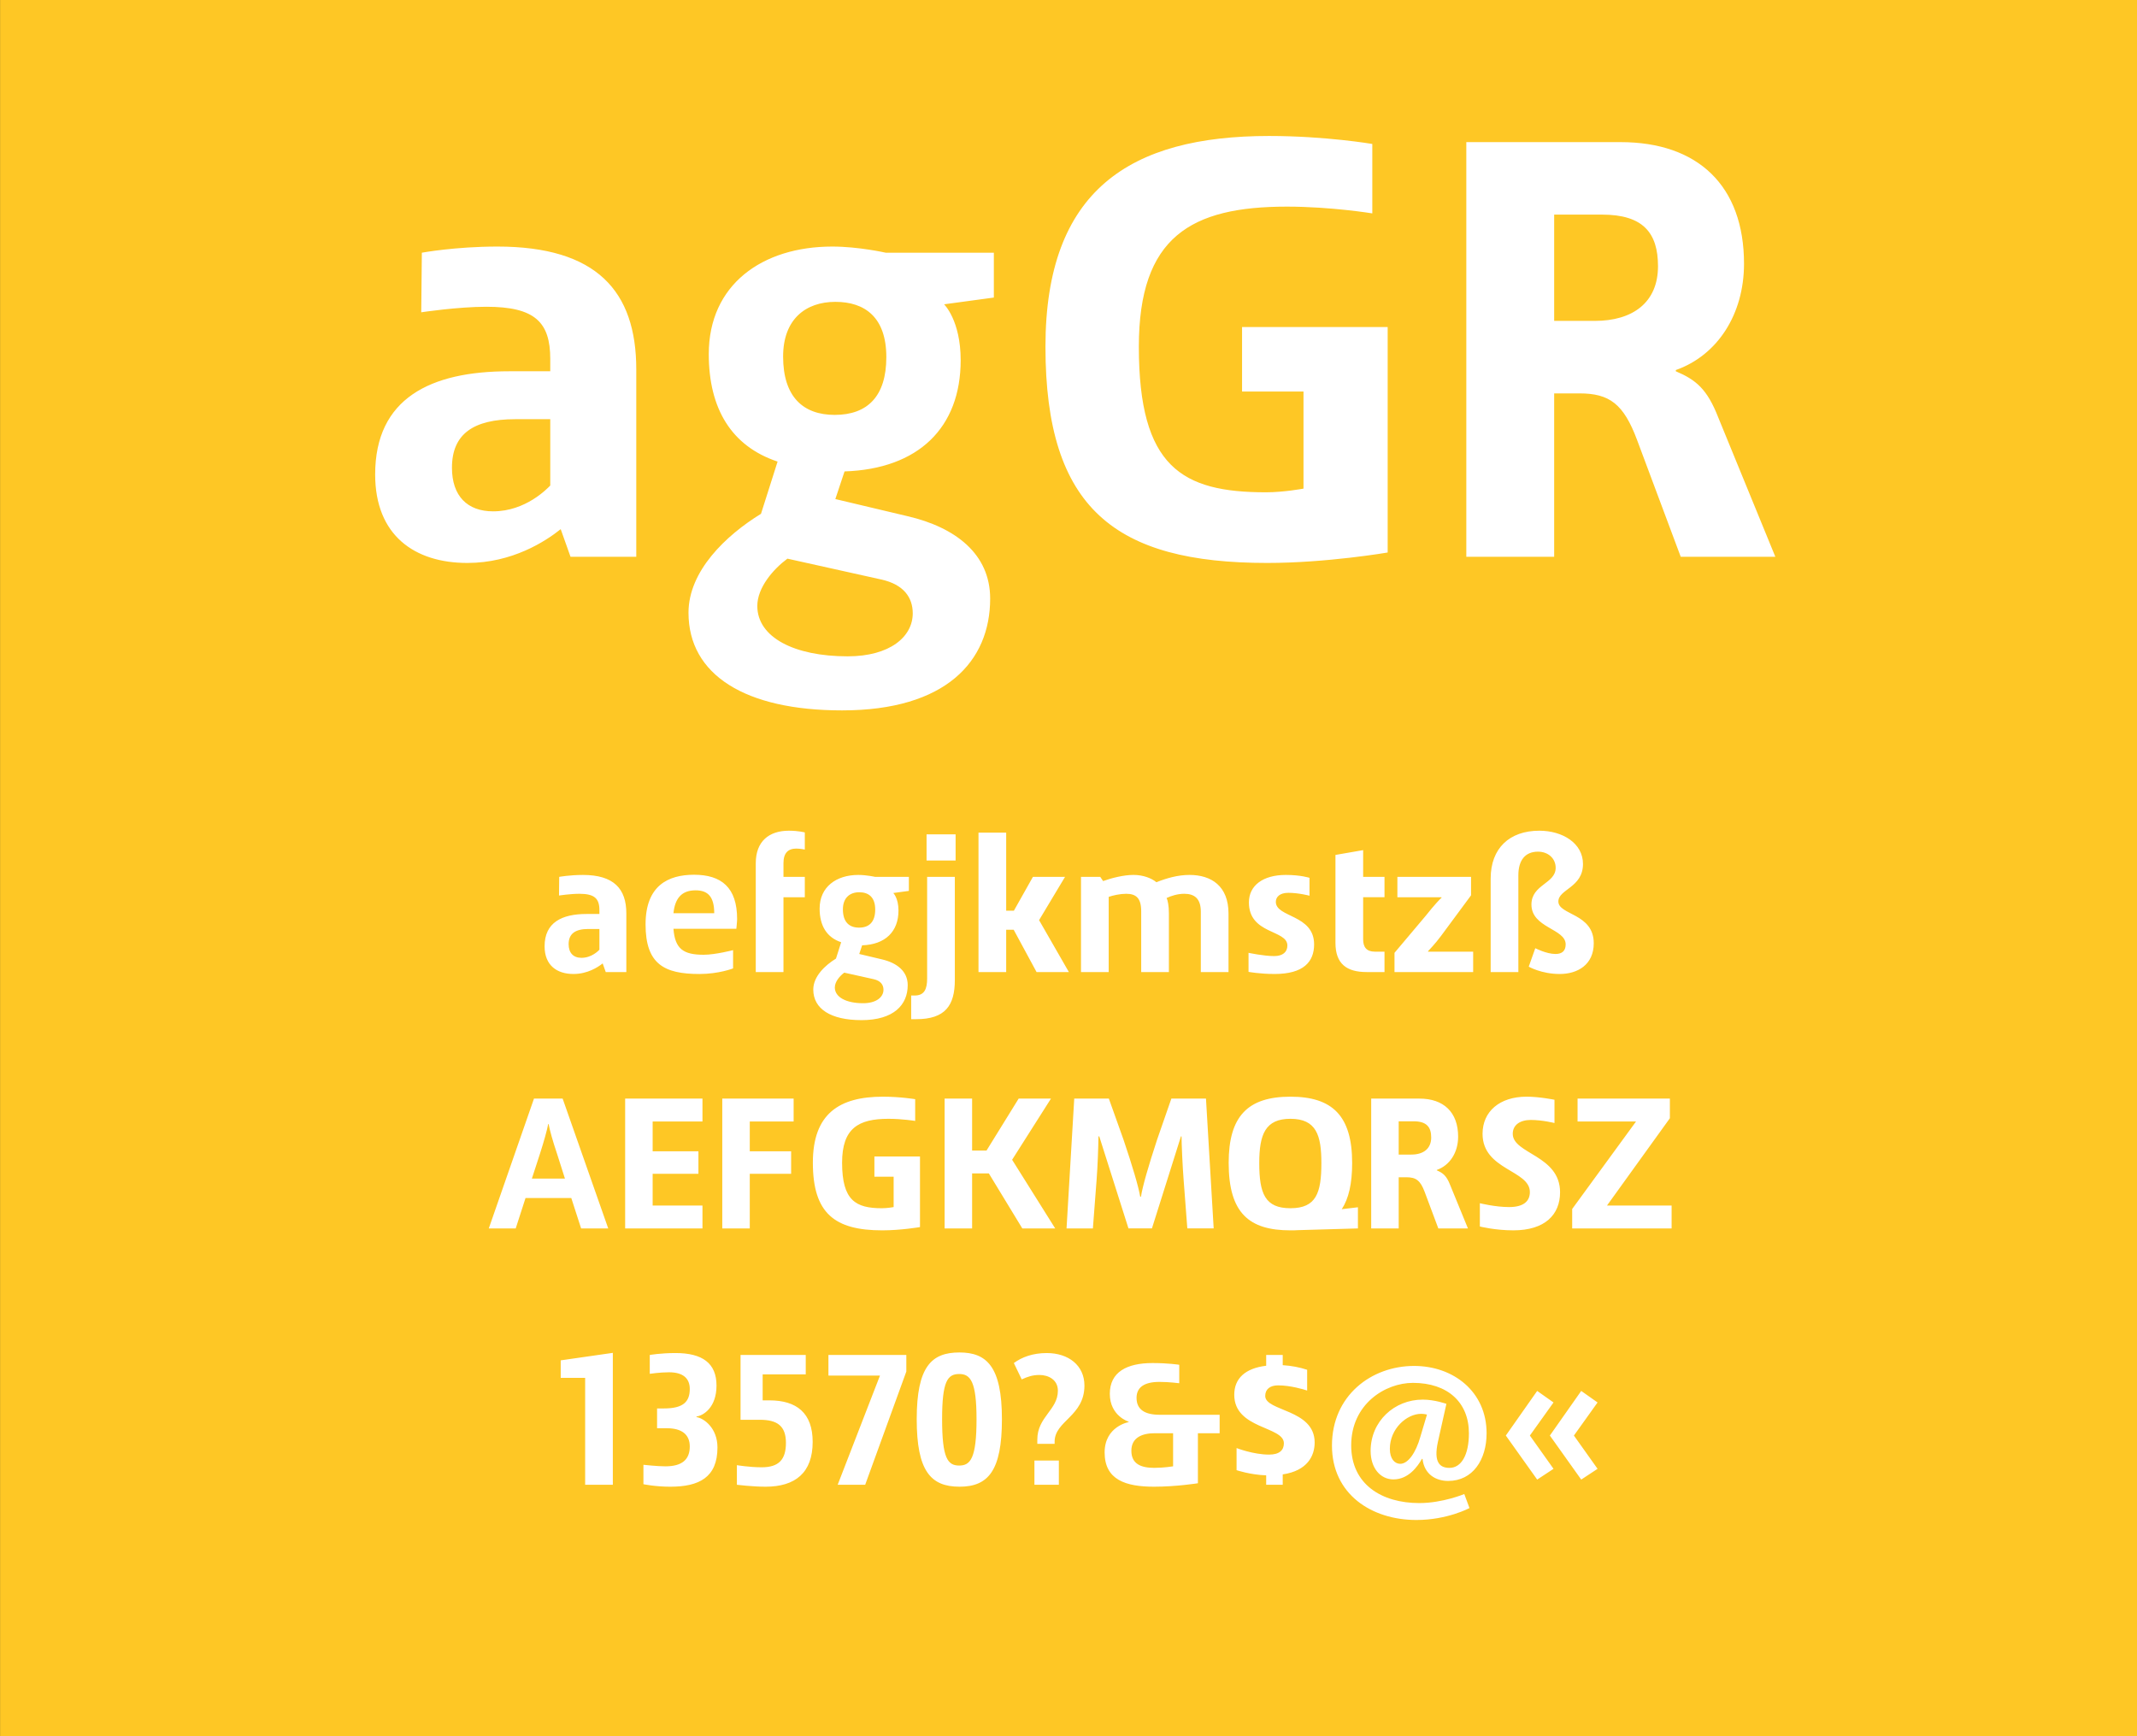
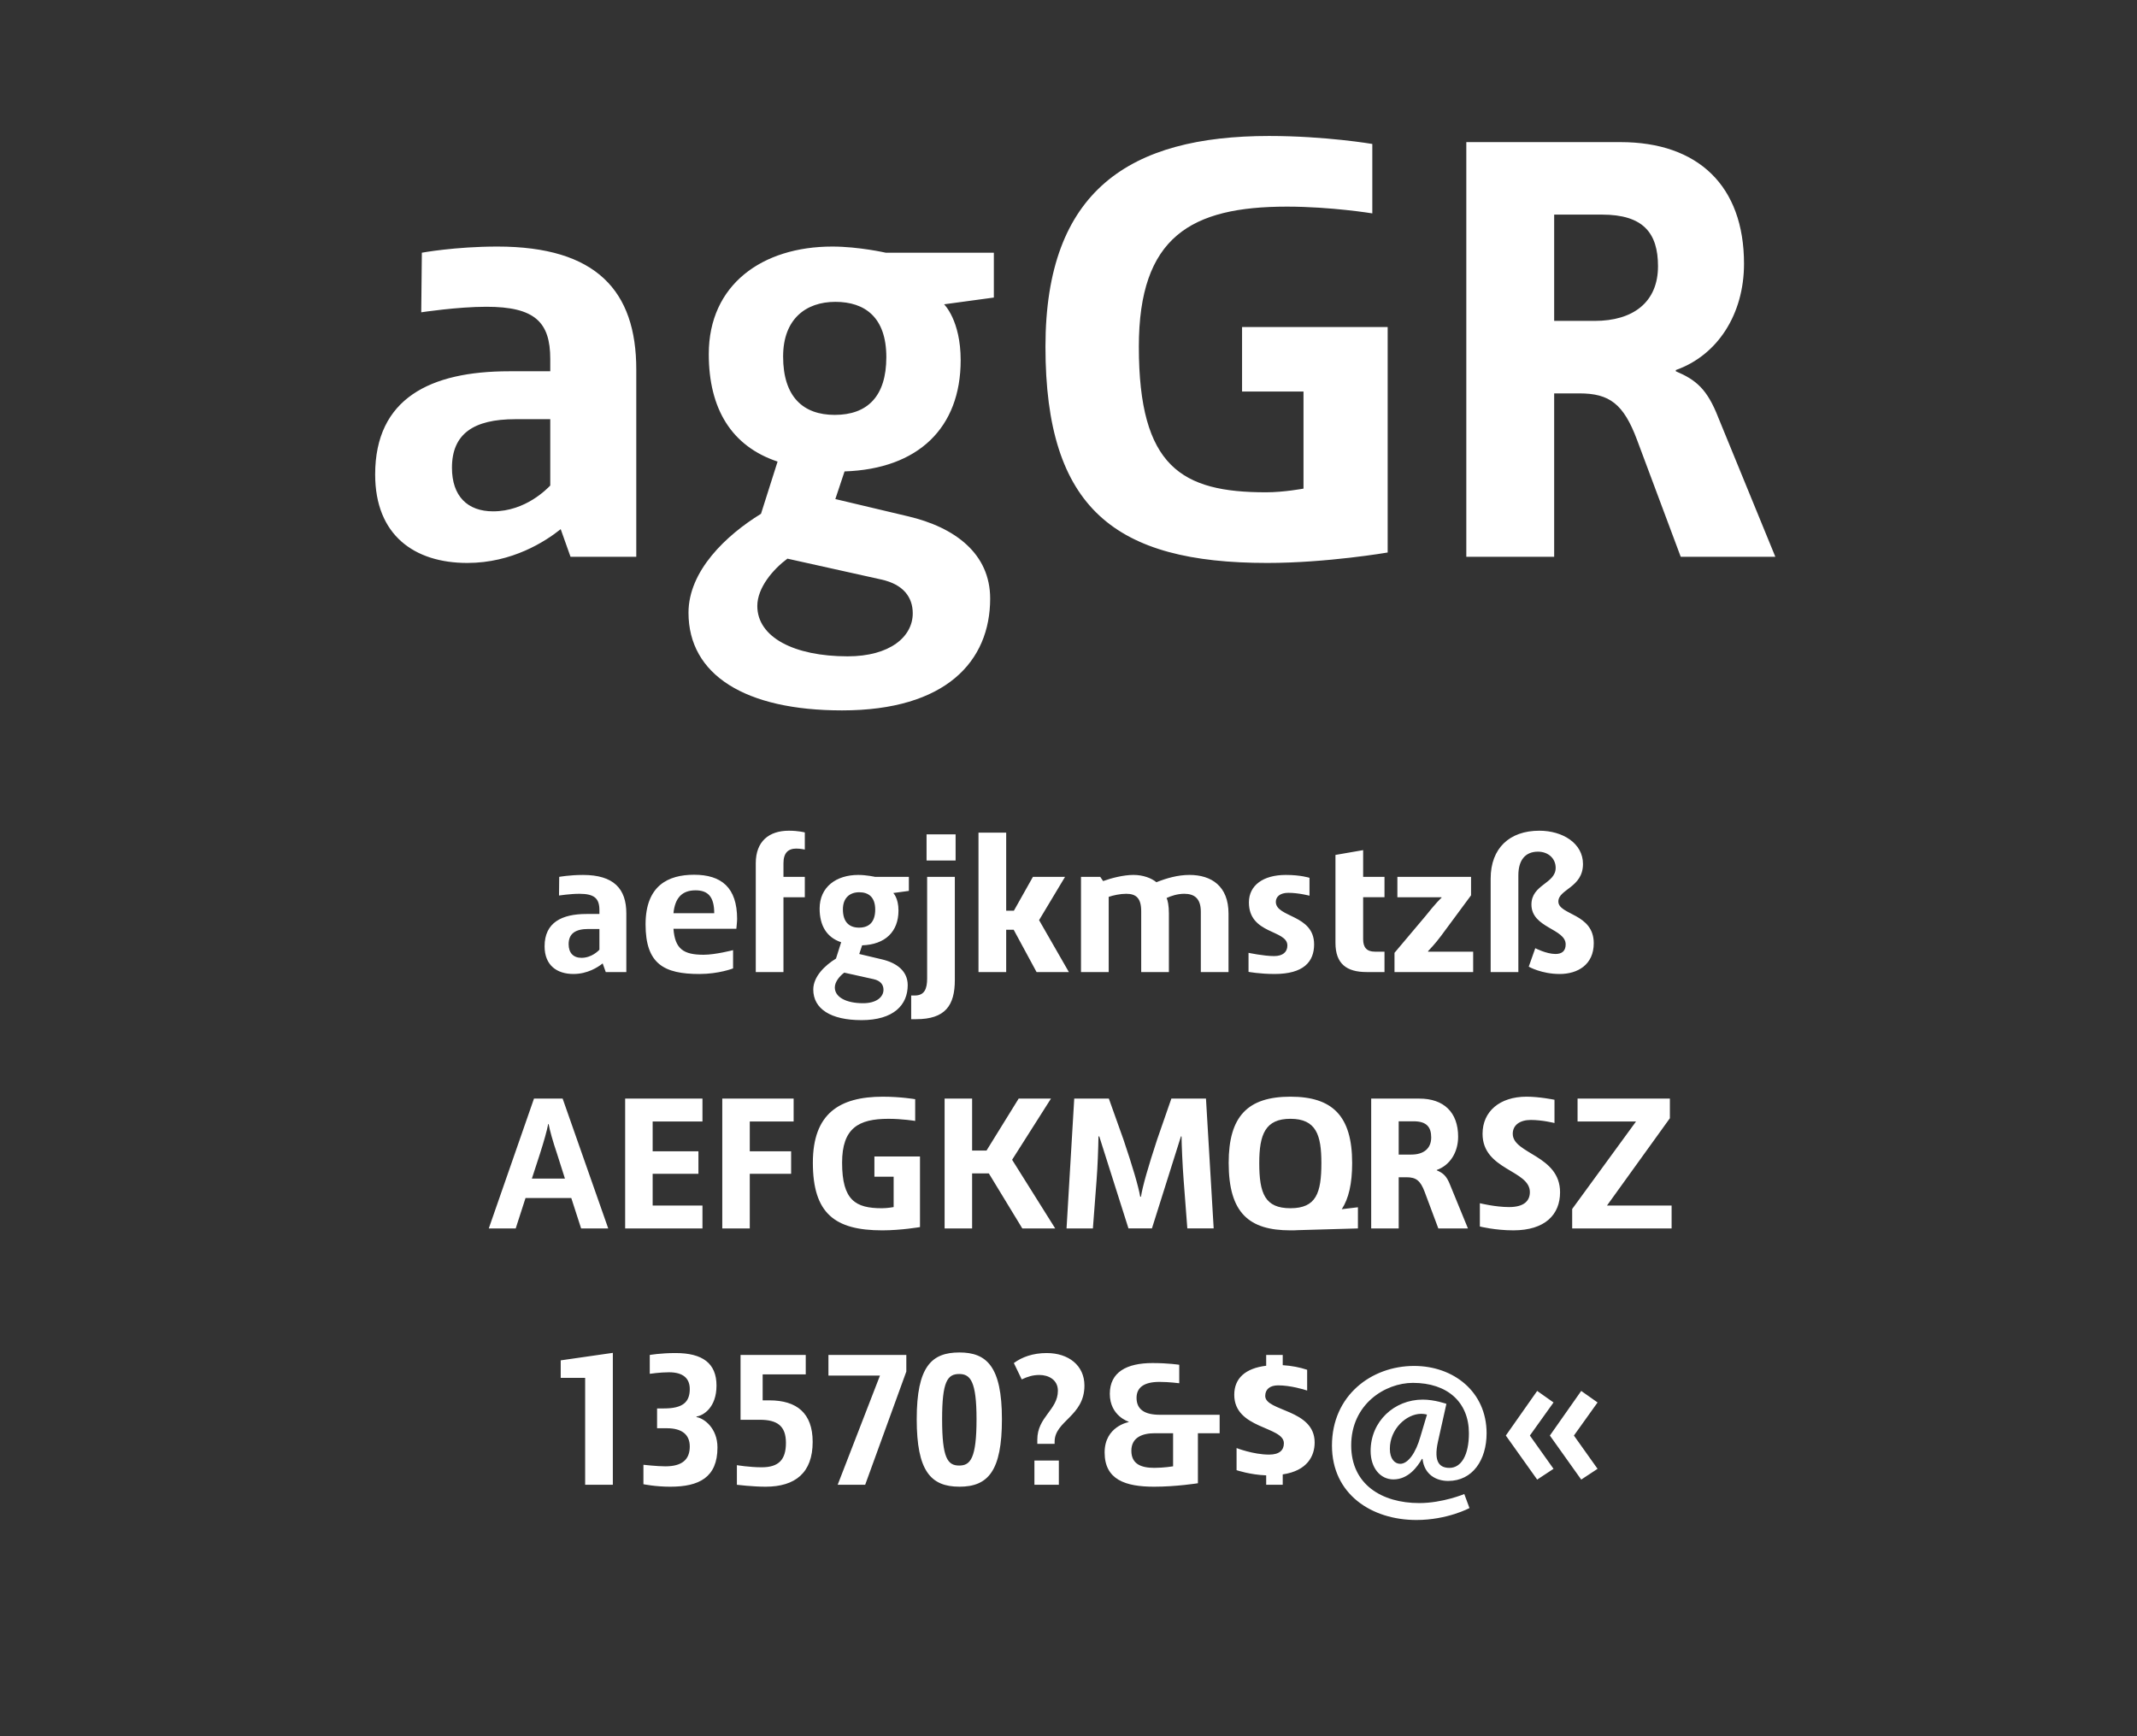
<svg xmlns="http://www.w3.org/2000/svg" viewBox="0 0 400 325" fill-rule="evenodd" clip-rule="evenodd" stroke-linejoin="round" stroke-miterlimit="1.414">
  <rect x="0" y="0" width="400" height="325" fill="#333333" stroke="none" />
-   <path fill="#FEC725" fill-rule="nonzero" d="M.014 0H400v324.974H.014z" />
  <g fill="#fff" fill-rule="nonzero">
    <path d="M93.107 46.153c-7.935 0-14.145 1.15-14.145 1.15l-.115 11.155s6.785-1.035 12.19-1.035c9.085 0 11.96 2.875 11.96 9.775v2.3h-7.705c-14.72 0-25.07 5.06-25.07 19.32 0 11.385 7.36 16.56 17.25 16.56 8.395 0 14.605-4.025 17.48-6.325l1.84 5.175h12.305V69.153c0-14.72-7.475-23-25.99-23zm-.805 49.565c-4.83 0-7.705-2.875-7.705-8.165 0-6.325 4.025-9.085 11.845-9.085h6.555v12.42c-.575.575-4.6 4.83-10.695 4.83zM157.622 132.978c19.435 0 27.715-9.2 27.715-20.93 0-8.395-6.555-13.34-15.41-15.41l-13.57-3.22 1.725-5.175c13.8-.46 21.735-8.165 21.735-20.815 0-7.475-3.105-10.465-3.105-10.465l9.315-1.265v-8.395h-20.24s-5.06-1.15-10.005-1.15c-13.11 0-23.115 7.13-23.115 20.125 0 10.235 4.255 17.25 12.88 20.125l-3.105 9.775c-6.555 4.025-13.57 10.695-13.57 18.515 0 11.615 10.58 18.285 28.75 18.285zm-1.38-55.315c-5.865 0-9.66-3.335-9.66-10.925 0-7.015 4.255-10.235 9.775-10.235 5.52 0 9.545 2.875 9.545 10.35 0 7.36-3.565 10.81-9.66 10.81zm2.415 45.195c-10.005 0-16.905-3.565-16.905-9.43 0-3.45 2.99-6.9 5.635-8.855l17.595 3.91c4.14.92 5.865 3.335 5.865 6.325 0 4.37-4.255 8.05-12.19 8.05zM232.487 61.218v12.075h11.5v18.17s-3.68.69-7.015.69c-15.755 0-23.805-4.715-23.805-27.255 0-20.585 9.775-26.22 27.715-26.22 8.28 0 15.985 1.265 15.985 1.265V26.948s-8.74-1.495-19.32-1.495c-25.99 0-41.86 10.12-41.86 39.445 0 30.36 13.11 40.48 41.515 40.48 11.155 0 22.54-1.955 22.54-1.955V61.218h-27.255zM321.612 78.123c-2.07-5.29-4.14-7.015-7.935-8.625v-.23c7.82-2.76 12.765-10.465 12.765-19.895 0-14.605-8.625-22.77-23.115-22.77h-28.865v77.625h16.445v-30.59h4.715c5.635 0 8.28 1.955 10.81 8.74l8.165 21.85h17.71l-10.695-26.105zm-23.115-18.055h-7.59V40.173h8.97c7.705 0 10.465 3.45 10.465 9.66 0 6.785-4.715 10.235-11.845 10.235zM109.1 163.78c-2.484 0-4.428.36-4.428.36l-.036 3.49s2.124-.323 3.816-.323c2.844 0 3.744.9 3.744 3.06v.72h-2.412c-4.608 0-7.848 1.584-7.848 6.048 0 3.564 2.304 5.184 5.4 5.184 2.628 0 4.572-1.26 5.472-1.98l.576 1.62h3.852v-10.98c0-4.61-2.34-7.2-8.136-7.2zm-.252 15.515c-1.512 0-2.412-.9-2.412-2.556 0-1.98 1.26-2.845 3.708-2.845h2.052v3.888c-.18.18-1.44 1.512-3.348 1.512zM137.972 172.023c0-5.904-2.952-8.28-8.064-8.28-4.824 0-9.072 2.016-9.072 9.288 0 7.417 3.456 9.29 10.08 9.29 3.636 0 6.3-1.045 6.3-1.045v-3.42s-3.312.864-5.508.864c-3.78 0-5.364-1.08-5.652-4.86h11.772s.144-1.333.144-1.837zm-11.916-1.08c.288-2.808 1.548-4.284 4.14-4.284 2.34 0 3.492 1.223 3.492 4.283h-7.632zM149.06 158.847c.756 0 1.584.18 1.584.18v-3.204s-1.152-.324-2.988-.324c-3.708 0-6.192 1.98-6.192 6.083v20.376h5.184v-14.005h3.996v-3.816h-3.996v-2.557c0-1.908.864-2.736 2.412-2.736zM161.228 190.96c6.084 0 8.676-2.88 8.676-6.553 0-2.628-2.052-4.176-4.824-4.824l-4.248-1.008.54-1.62c4.32-.144 6.804-2.556 6.804-6.516 0-2.34-.972-3.277-.972-3.277l2.916-.396v-2.628h-6.336s-1.584-.36-3.132-.36c-4.104 0-7.236 2.23-7.236 6.3 0 3.203 1.332 5.4 4.032 6.3l-.972 3.06c-2.052 1.26-4.248 3.347-4.248 5.795 0 3.636 3.312 5.724 9 5.724zm-.432-17.317c-1.836 0-3.024-1.044-3.024-3.42 0-2.196 1.332-3.204 3.06-3.204s2.988.9 2.988 3.24c0 2.303-1.116 3.383-3.024 3.383zm.756 14.148c-3.132 0-5.292-1.115-5.292-2.95 0-1.08.936-2.16 1.764-2.773l5.508 1.224c1.296.29 1.836 1.045 1.836 1.98 0 1.37-1.332 2.52-3.816 2.52zM173.432 161.08h5.436v-4.897h-5.436v4.896zm-2.88 29.7h.936c5.436 0 7.236-2.557 7.236-7.345V164.14h-5.184v19.007c0 1.98-.504 3.204-2.34 3.204h-.648v4.43zM194.024 181.96h6.048l-5.58-9.72 4.86-8.1h-6.012l-3.564 6.335h-1.44V155.86h-5.184v26.1h5.184v-7.92h1.404l4.284 7.92zM202.34 164.14v17.82h5.184v-14.077c.828-.288 2.16-.576 3.276-.576 1.872 0 2.808.828 2.808 3.276v11.376h5.184v-10.98c0-1.44-.216-2.485-.432-2.88.828-.397 2.052-.793 3.312-.793 1.872 0 3.096.864 3.096 3.348v11.304h5.184v-10.945c0-5.148-3.204-7.236-7.308-7.236-2.196 0-4.284.61-6.192 1.367-.9-.756-2.484-1.368-4.284-1.368-1.836 0-4.104.575-5.688 1.15l-.54-.79h-3.6zM238.556 182.32c5.472 0 7.416-2.305 7.416-5.545 0-5.616-7.164-5.004-7.164-7.956 0-.937.756-1.693 2.34-1.693 1.944 0 3.96.54 3.96.54v-3.348s-1.62-.54-4.428-.54c-4.284 0-6.912 1.98-6.912 5.147 0 6.012 7.2 5.076 7.2 8.064 0 1.225-.864 1.98-2.484 1.98-1.944 0-4.788-.61-4.788-.61v3.563s2.088.396 4.86.396zM259.148 167.955v-3.816h-3.996v-5.005l-5.184.9v16.452c0 3.96 2.124 5.472 5.832 5.472h3.348v-3.817h-1.8c-1.548 0-2.196-.828-2.196-2.304v-7.885h3.996zM261.02 178.36v3.6h14.724v-3.817h-8.424l-.036-.072c.288-.323 1.296-1.33 2.448-2.88l5.616-7.595v-3.456H261.56v3.815h8.244l.036.072c-.252.216-1.224 1.188-3.024 3.456l-5.796 6.876zM279.02 164.463v17.496h5.184v-18.11c0-2.843 1.296-4.427 3.672-4.427 1.908 0 3.312 1.26 3.312 3.024 0 2.988-4.536 3.096-4.536 6.876 0 4.392 6.408 4.5 6.408 7.452 0 1.296-.756 1.8-1.908 1.8-1.692 0-3.78-1.08-3.78-1.08l-1.224 3.456s2.376 1.37 5.796 1.37c3.348 0 6.372-1.73 6.372-5.76 0-5.617-6.624-5.257-6.624-7.813 0-2.304 4.608-2.592 4.608-7.02 0-3.888-3.816-6.228-8.172-6.228-5.58 0-9.108 3.275-9.108 8.963zM108.77 229.947h5.076l-8.532-24.3H99.95l-8.46 24.3h5.04l1.836-5.688h8.568l1.836 5.687zm-9.216-9.324l1.512-4.644c.792-2.485 1.296-4.285 1.548-5.58h.072c.252 1.295.756 3.13 1.584 5.58l1.476 4.643h-6.192zM131.486 209.93v-4.283h-14.472v24.3h14.472v-4.284h-9.324v-5.94h8.568v-4.212h-8.568v-5.58h9.324zM148.55 209.93v-4.283h-13.356v24.3h5.148v-10.224h7.74v-4.212h-7.74v-5.58h8.208zM163.67 216.483v3.78h3.6v5.688s-1.152.217-2.196.217c-4.932 0-7.452-1.476-7.452-8.532 0-6.444 3.06-8.208 8.676-8.208 2.592 0 5.004.396 5.004.396v-4.068s-2.736-.468-6.048-.468c-8.136 0-13.104 3.168-13.104 12.348 0 9.504 4.104 12.672 12.996 12.672 3.492 0 7.056-.612 7.056-.612v-13.212h-8.532zM191.354 229.947h6.156l-8.064-12.852 7.272-11.448h-6.048l-6.012 9.72h-2.7v-9.72h-5.148v24.3h5.148V219.65h3.132l6.264 10.297zM201.074 205.647l-1.44 24.3h4.932l.684-8.964c.216-2.772.324-6.048.36-8.244l.144-.037 5.472 17.244h4.392l5.436-17.244.108.036c0 1.295.18 5.543.396 8.243l.684 8.964h4.932l-1.44-24.3h-6.48l-2.664 7.668c-1.656 5.04-2.736 8.784-3.024 10.692h-.144c-.324-1.908-1.44-5.688-3.132-10.692l-2.736-7.668h-6.48zM254.174 229.947v-3.96l-3.024.36c1.296-1.98 1.944-4.788 1.944-8.64 0-8.856-3.708-12.42-11.556-12.42-7.992 0-11.556 3.672-11.556 12.384 0 9.433 3.852 12.637 11.556 12.637.504 0 .972 0 1.404-.036l11.232-.323zm-18.468-12.24c0-5.4 1.152-8.28 5.832-8.28 4.86 0 5.796 3.096 5.796 8.28 0 5.616-.972 8.46-5.796 8.46-4.752 0-5.832-2.736-5.832-8.46zM271.418 221.775c-.648-1.656-1.296-2.196-2.484-2.7v-.072c2.448-.864 3.996-3.276 3.996-6.228 0-4.572-2.7-7.128-7.236-7.128h-9.036v24.3h5.148v-9.576h1.476c1.764 0 2.592.613 3.384 2.737l2.556 6.84h5.544l-3.348-8.172zm-7.236-5.652h-2.376v-6.228h2.808c2.412 0 3.276 1.08 3.276 3.024 0 2.123-1.476 3.203-3.708 3.203zM283.262 230.307c5.94 0 8.748-2.952 8.748-7.128 0-6.95-8.856-7.165-8.856-10.945 0-1.656 1.368-2.592 3.384-2.592 2.16 0 4.428.576 4.428.576v-4.357s-2.844-.576-5.22-.576c-5.04 0-8.244 2.772-8.244 6.948 0 6.804 8.856 6.768 8.856 10.908 0 1.692-1.152 2.808-3.888 2.808-2.592 0-5.472-.72-5.472-.72v4.357s2.844.72 6.264.72zM300.794 225.663l11.772-16.344v-3.673h-17.28v4.284h10.944l-11.952 16.38v3.637h18.612v-4.284h-12.096zM109.526 257.92v20.015h5.184V253.24l-9.756 1.403v3.276h4.572zM125.474 278.295c5.364 0 8.82-1.728 8.82-7.344 0-3.635-2.52-5.47-3.924-5.687v-.108c1.296-.18 3.744-1.692 3.744-5.796 0-4.177-2.628-6.085-7.668-6.085-2.808 0-4.824.36-4.824.36v3.528s1.908-.288 3.6-.288c2.7 0 3.888 1.188 3.888 3.132 0 2.448-1.296 3.636-4.824 3.636h-1.296v3.708h1.836c2.772 0 4.284 1.153 4.284 3.42 0 2.413-1.404 3.71-4.572 3.71-1.512 0-4.104-.29-4.104-.29v3.637s2.232.468 5.04.468zM143.294 278.295c5.58 0 8.82-2.628 8.82-8.388 0-5.4-2.988-7.776-8.1-7.776h-1.26v-4.86h8.064v-3.635h-12.204v12.132h3.6c3.24 0 4.896 1.116 4.896 4.32 0 3.132-1.332 4.572-4.536 4.572-2.304 0-4.644-.397-4.644-.397v3.672s2.952.36 5.364.36zM164.714 257.487l-7.92 20.448h5.148l7.704-21.204v-3.095h-14.58v3.852h9.648zM179.582 278.295c5.4 0 7.956-2.988 7.956-12.636 0-9.9-2.88-12.493-7.956-12.493-5.184 0-7.992 2.592-7.992 12.492 0 9.647 2.592 12.635 7.992 12.635zm-.036-3.96c-2.16 0-3.204-1.368-3.204-8.676 0-7.093 1.008-8.46 3.204-8.46 2.088 0 3.24 1.367 3.24 8.46 0 7.343-1.152 8.675-3.24 8.675zM194.162 269.475v.792h3.24v-.396c0-3.923 5.58-4.75 5.58-10.51 0-3.78-2.988-6.085-7.056-6.085-2.592 0-4.644.756-6.156 1.872l1.476 3.06c1.08-.504 2.052-.828 3.312-.828 1.656 0 3.456.863 3.456 2.95 0 3.6-3.852 4.897-3.852 9.145zm-.54 3.924v4.535h4.572V273.4h-4.572zM228.29 268.287v-3.456h-11.196c-2.808 0-4.356-.97-4.356-3.167 0-1.944 1.404-2.988 4.284-2.988 1.8 0 3.708.252 3.708.252v-3.456s-2.016-.323-5.004-.323c-4.824 0-7.992 1.692-7.992 5.76 0 4.14 3.528 5.22 3.528 5.22v.072s-4.5.79-4.5 5.687c0 5.112 3.924 6.408 9.252 6.408 4.176 0 8.208-.648 8.208-.648v-9.36h4.068zm-12.168 0h3.456v6.192s-1.692.287-3.528.287c-2.412 0-4.284-.684-4.284-3.204 0-2.484 2.052-3.276 4.356-3.276zM237.002 276.17v1.765h3.096v-1.944c4.608-.683 5.976-3.455 5.976-5.975 0-6.264-9.252-5.796-9.252-8.712 0-1.26.9-1.98 2.412-1.98 2.268 0 4.824.756 5.436.972v-3.888c-1.404-.468-2.916-.756-4.572-.864v-1.908h-3.096v2.016c-3.924.47-5.976 2.377-5.976 5.437 0 6.444 9.288 5.868 9.288 9.072 0 1.295-.828 2.123-2.772 2.123-2.952 0-6.084-1.224-6.084-1.224v4.14s2.556.863 5.544.97zM260.834 276.927c2.772 0 4.5-2.376 5.328-3.852l.108.036c.324 2.88 2.52 4.105 4.788 4.105 4.608 0 7.2-3.96 7.2-8.928 0-7.776-6.192-12.6-13.572-12.6-7.992 0-15.372 5.544-15.372 14.904 0 9.11 7.416 13.933 15.804 13.933 5.796 0 9.936-2.232 9.936-2.232l-.972-2.627s-4.032 1.692-8.424 1.692c-7.02 0-12.744-3.492-12.744-10.8 0-7.704 6.336-11.7 11.556-11.7 6.48 0 10.476 3.636 10.476 9.432 0 4.104-1.44 6.48-3.636 6.48-1.764 0-3.024-.972-2.16-4.896l1.584-7.09s-2.196-.793-4.428-.793c-5.328 0-9.756 4.068-9.756 9.612 0 3.167 1.8 5.327 4.284 5.327zm1.26-2.916c-1.008 0-1.944-.9-1.944-2.807 0-3.744 3.132-6.552 5.868-6.552.612 0 1.08.145 1.08.145l-1.224 4.104c-.864 3.095-2.34 5.11-3.78 5.11zM295.97 276.963l3.06-2.016-4.428-6.228 4.428-6.193-3.06-2.16-5.868 8.352 5.868 8.243zm-8.244 0l3.06-2.016-4.428-6.228 4.428-6.193-3.06-2.16-5.868 8.352 5.868 8.243z" />
  </g>
</svg>